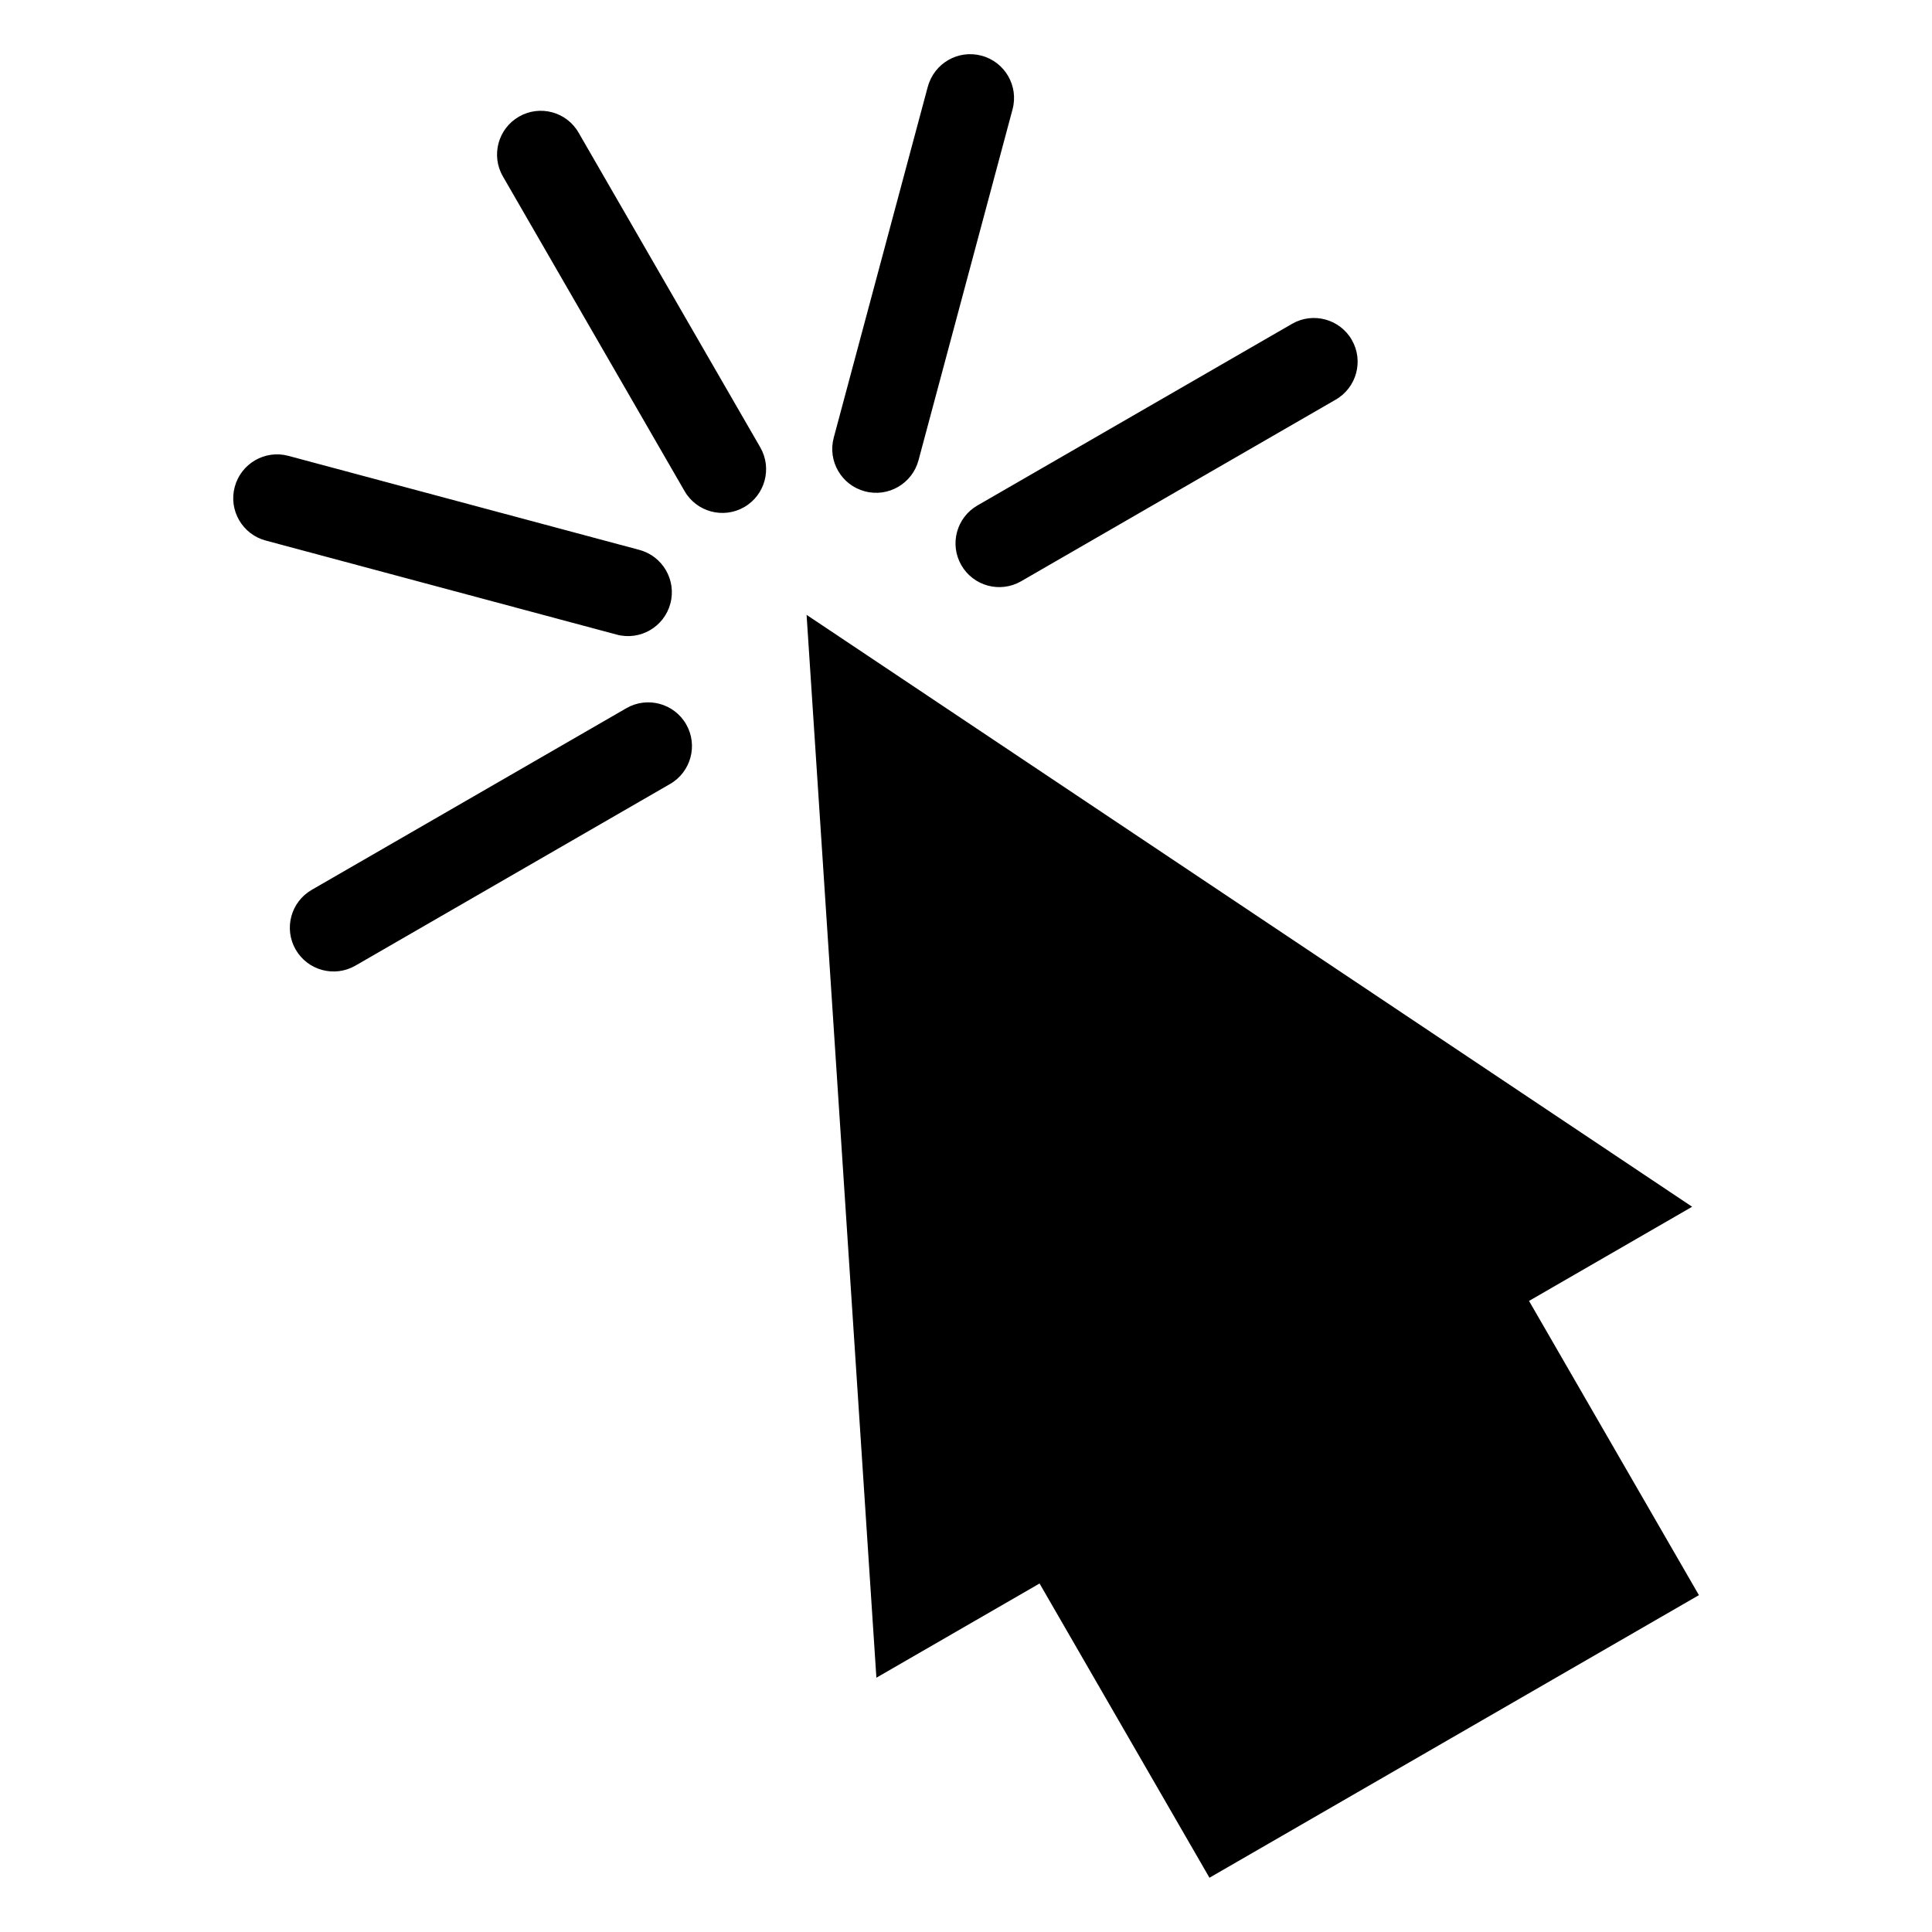
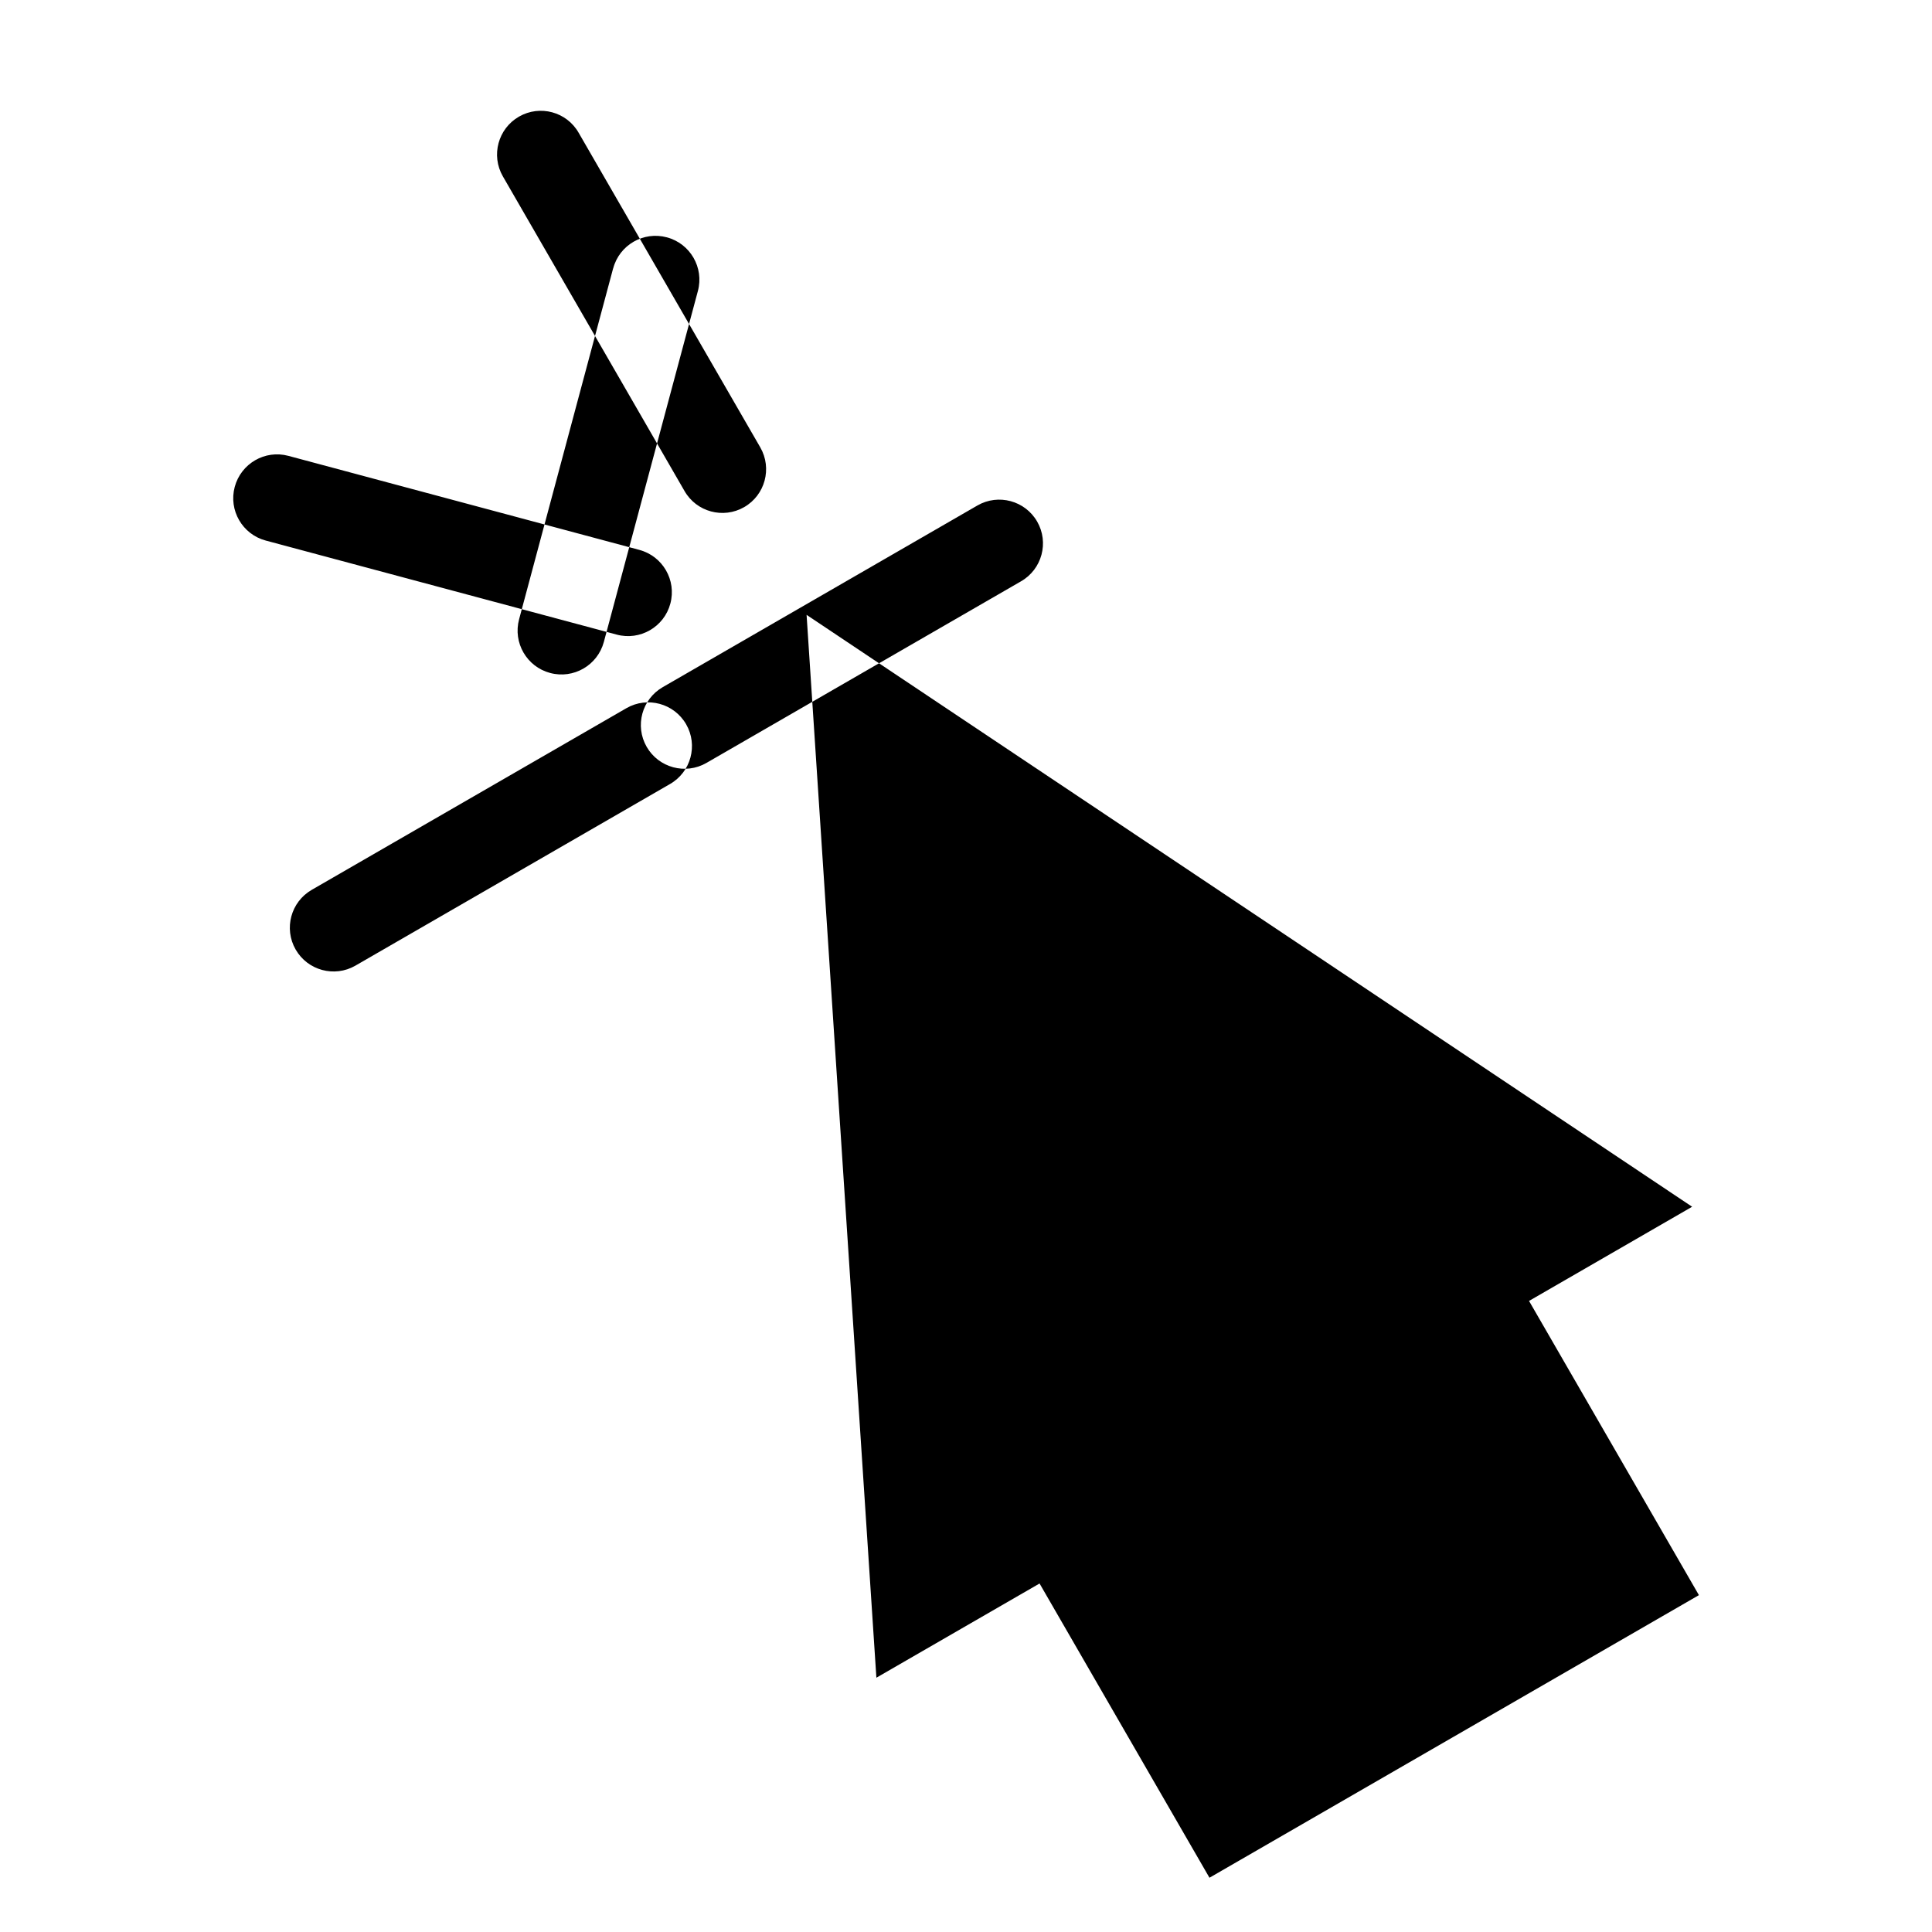
<svg xmlns="http://www.w3.org/2000/svg" fill="#000000" width="800px" height="800px" version="1.1" viewBox="144 144 512 512">
-   <path d="m549.19 488.77 43.242-24.969-234.68-156.86 18.5 281.67 43.242-24.969 45.027 77.977 129.71-74.891-45.027-77.977zm-271.93-298.04c-3.188-5.547-1.27-12.637 4.277-15.824 5.547-3.188 12.637-1.285 15.809 4.277l48.141 83.387c3.188 5.547 1.27 12.637-4.277 15.824-5.547 3.188-12.637 1.27-15.809-4.277zm36.168 99c6.195 1.648 9.887 8.027 8.223 14.223-1.648 6.195-8.027 9.887-14.223 8.223l-93-24.922c-6.195-1.648-9.887-8.027-8.223-14.223 1.664-6.195 8.027-9.887 14.223-8.223l93.016 24.922zm-3.414 41.941c5.547-3.188 12.637-1.27 15.824 4.277s1.27 12.637-4.277 15.824l-83.387 48.141c-5.547 3.188-12.637 1.27-15.824-4.277s-1.27-12.637 4.277-15.824zm176.41-101.86c5.547-3.188 12.637-1.27 15.824 4.277s1.27 12.637-4.277 15.824l-83.387 48.141c-5.547 3.188-12.637 1.27-15.824-4.277s-1.27-12.637 4.277-15.824zm-96.535-62.832c1.648-6.195 8.027-9.887 14.223-8.223 6.195 1.648 9.887 8.027 8.223 14.223l-24.922 93c-1.664 6.195-8.027 9.887-14.238 8.223-6.195-1.648-9.887-8.027-8.223-14.223l24.922-93z" fill-rule="evenodd" />
+   <path d="m549.19 488.77 43.242-24.969-234.68-156.86 18.5 281.67 43.242-24.969 45.027 77.977 129.71-74.891-45.027-77.977zm-271.93-298.04c-3.188-5.547-1.27-12.637 4.277-15.824 5.547-3.188 12.637-1.285 15.809 4.277l48.141 83.387c3.188 5.547 1.27 12.637-4.277 15.824-5.547 3.188-12.637 1.27-15.809-4.277zm36.168 99c6.195 1.648 9.887 8.027 8.223 14.223-1.648 6.195-8.027 9.887-14.223 8.223l-93-24.922c-6.195-1.648-9.887-8.027-8.223-14.223 1.664-6.195 8.027-9.887 14.223-8.223l93.016 24.922zm-3.414 41.941c5.547-3.188 12.637-1.27 15.824 4.277s1.27 12.637-4.277 15.824l-83.387 48.141c-5.547 3.188-12.637 1.27-15.824-4.277s-1.27-12.637 4.277-15.824m176.41-101.86c5.547-3.188 12.637-1.27 15.824 4.277s1.27 12.637-4.277 15.824l-83.387 48.141c-5.547 3.188-12.637 1.27-15.824-4.277s-1.27-12.637 4.277-15.824zm-96.535-62.832c1.648-6.195 8.027-9.887 14.223-8.223 6.195 1.648 9.887 8.027 8.223 14.223l-24.922 93c-1.664 6.195-8.027 9.887-14.238 8.223-6.195-1.648-9.887-8.027-8.223-14.223l24.922-93z" fill-rule="evenodd" />
</svg>